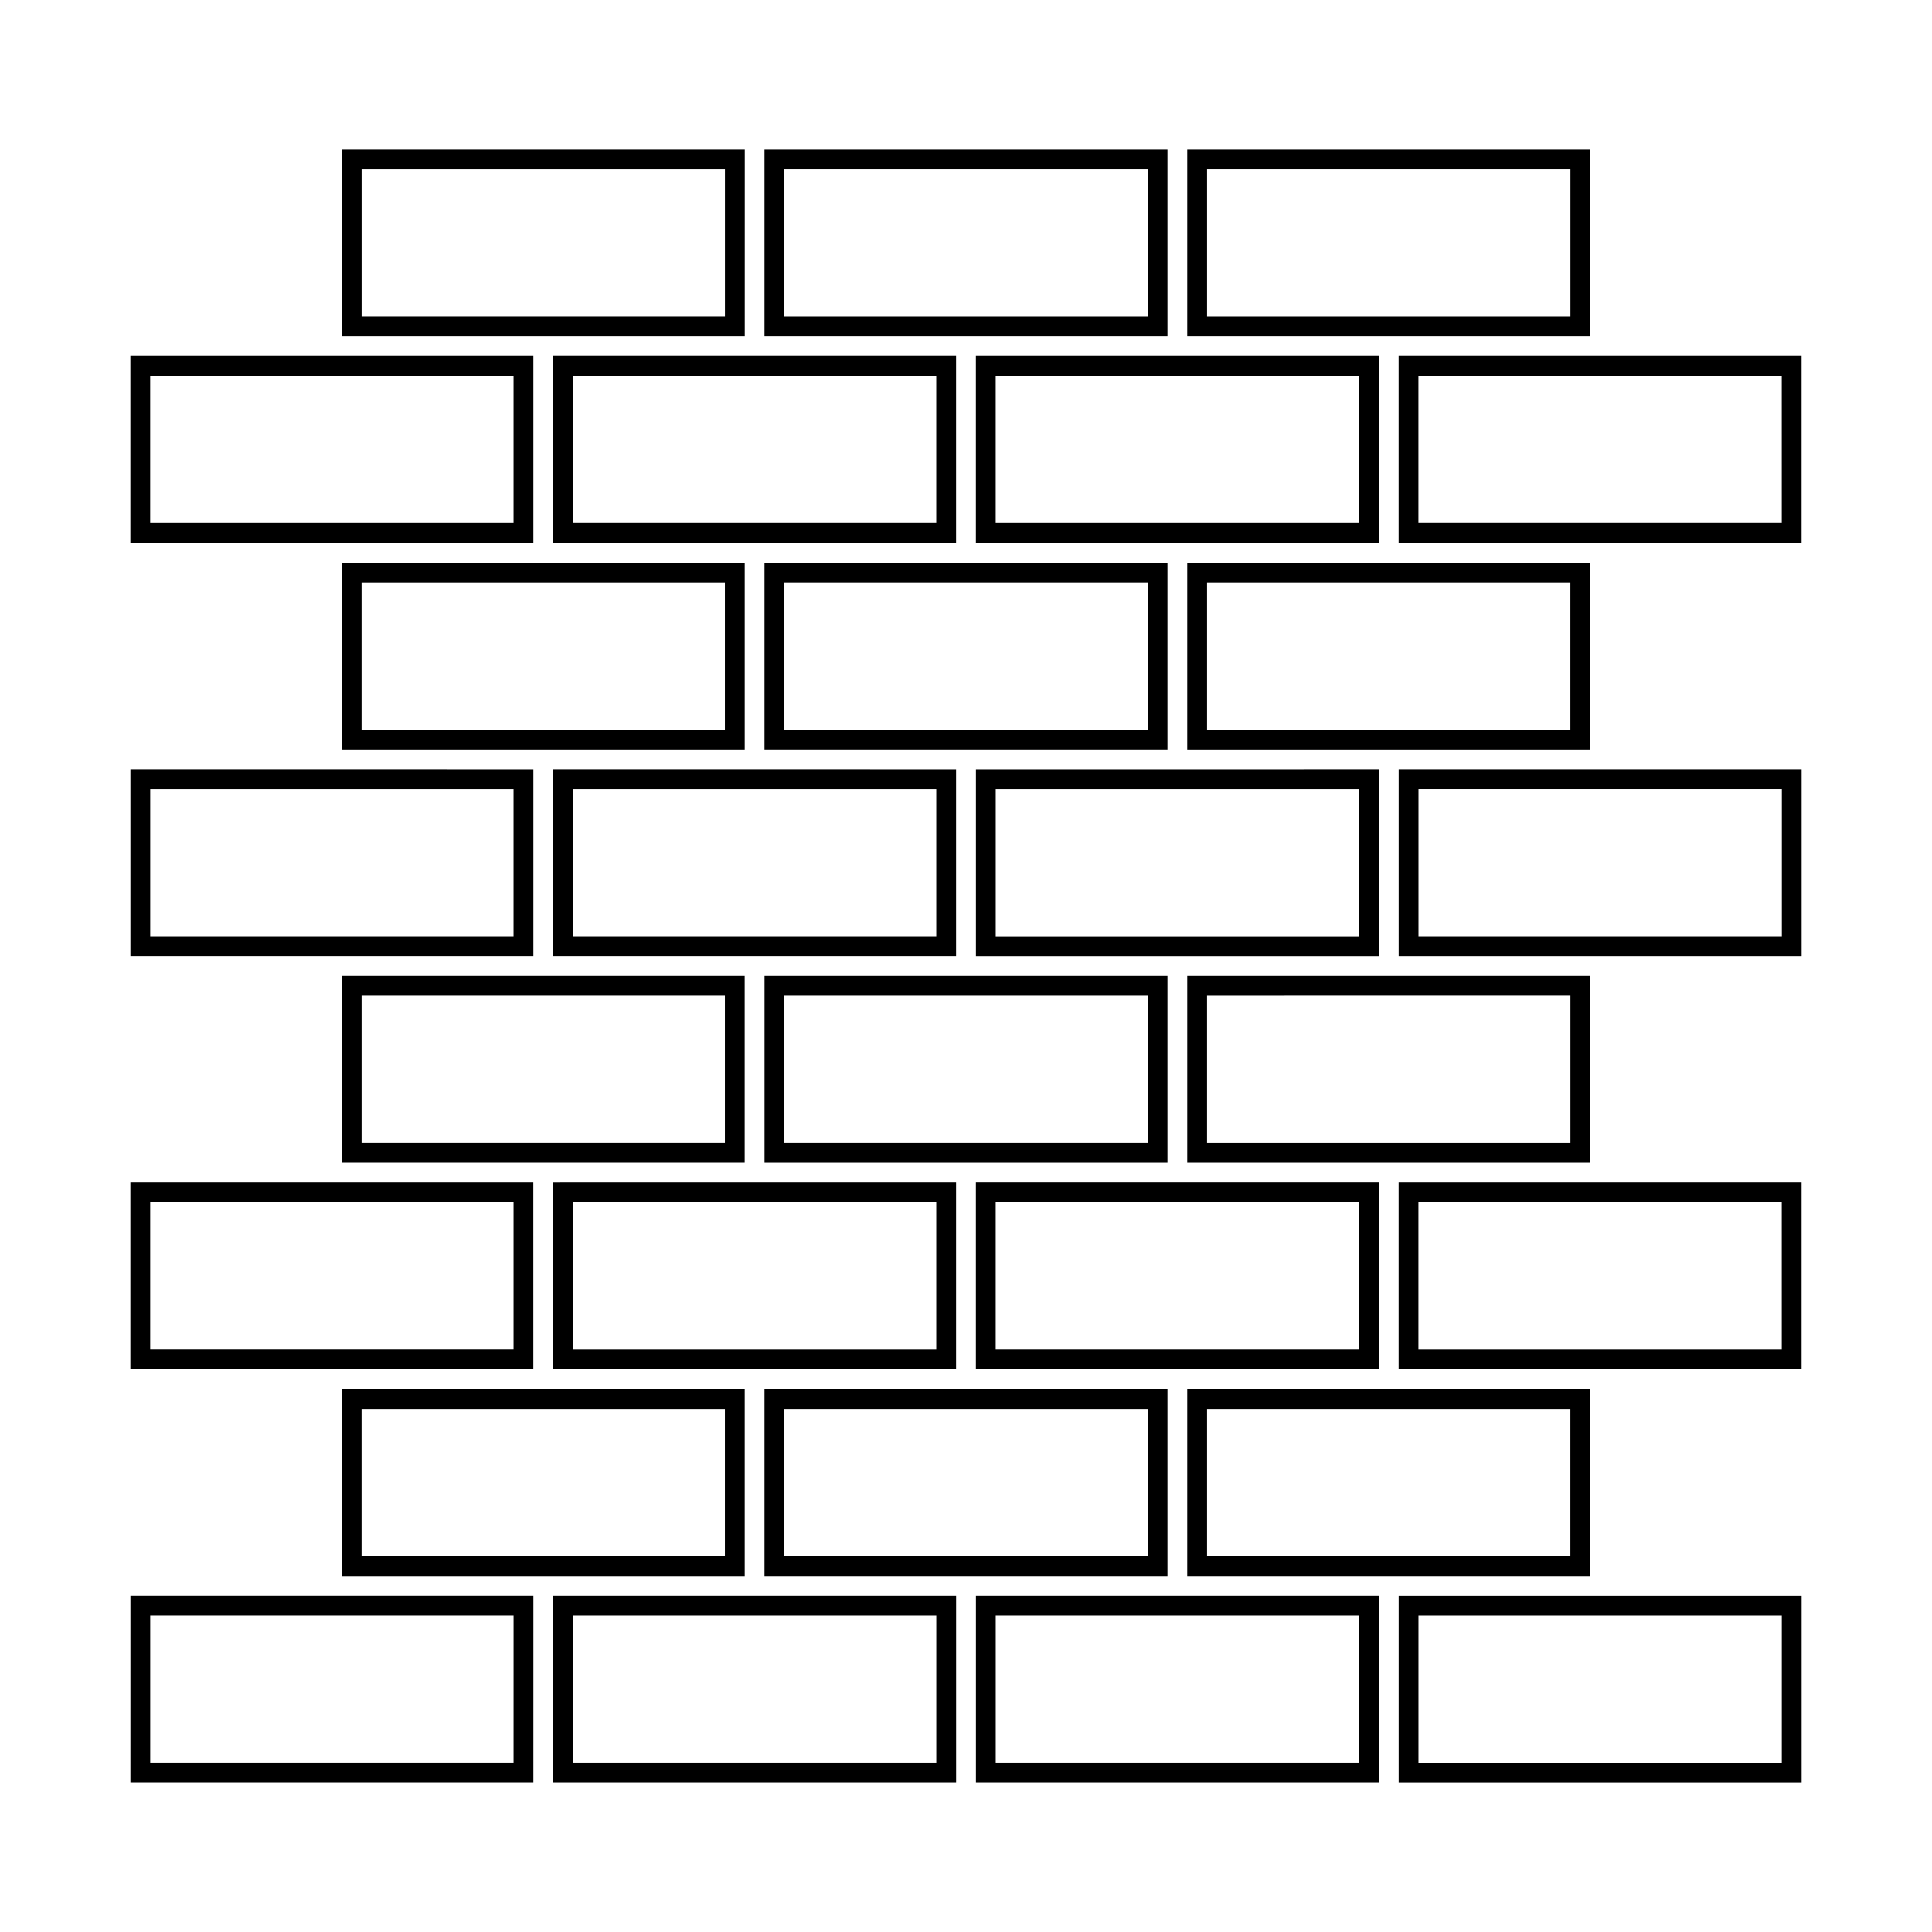
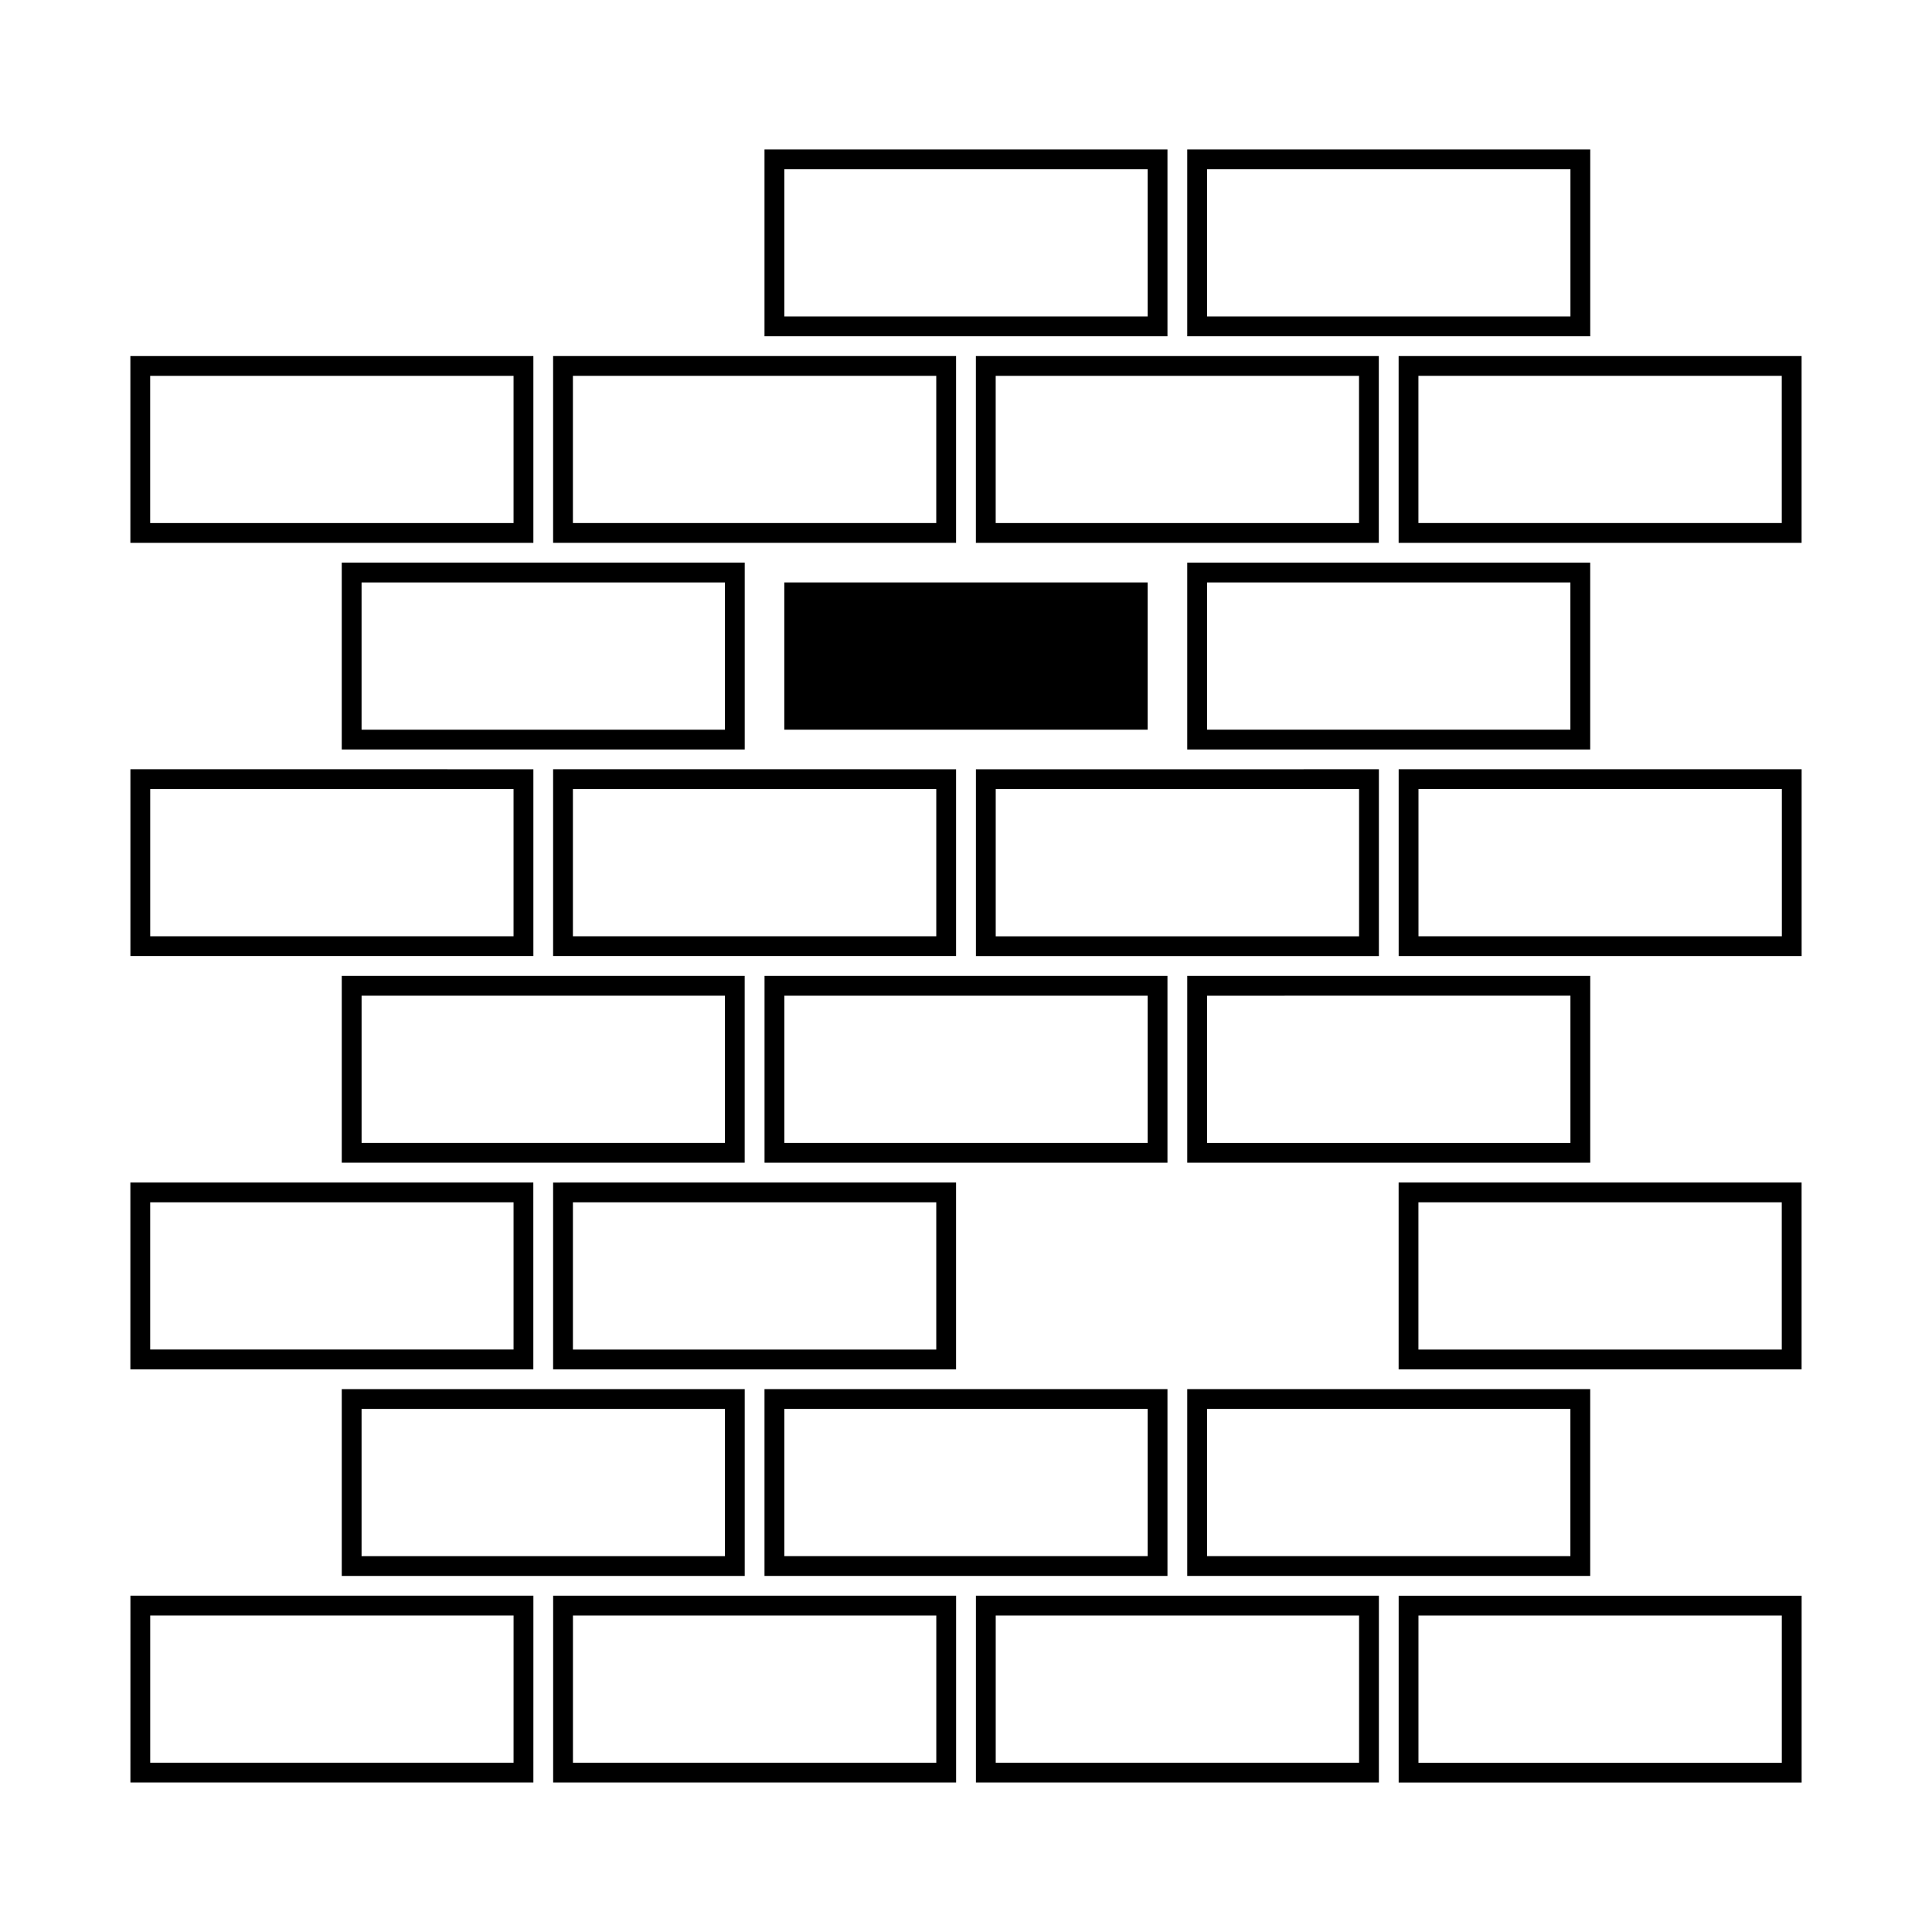
<svg xmlns="http://www.w3.org/2000/svg" fill="#000000" width="800px" height="800px" version="1.1" viewBox="144 144 512 512">
  <g>
    <path d="m514.66 616.39h106.79v-49.504h-106.79zm5.246-44.258h96.289v39.016h-96.289z" />
    <path d="m346.61 452.13h106.78v-49.508h-106.78zm5.246-44.258h96.285v39.008h-96.285z" />
    <path d="m290.59 616.38h106.79v-49.504h-106.79zm5.25-44.25h96.289v39.008h-96.289z" />
    <path d="m514.66 347.86v49.512h106.79v-49.512zm101.54 44.262h-96.289v-39.016h96.297v39.016z" />
    <path d="m290.58 287.86h106.79v-49.504h-106.79zm5.25-44.258h96.289v39.008h-96.289z" />
    <path d="m234.57 342.62h106.79v-49.52h-106.79zm5.25-44.266h96.289v39.023h-96.289z" />
    <path d="m397.37 457.38-106.79 0.012v49.504h106.79zm-5.25 44.262h-96.289v-39.008l96.289-0.012z" />
    <path d="m234.57 561.64h106.79v-49.512l-106.79 0.004zm5.25-44.262h96.289v39.016h-96.289z" />
-     <path d="m346.6 342.62 106.79-0.004v-49.512h-106.79zm5.246-44.262h96.289v39.016l-96.289 0.004z" />
+     <path d="m346.6 342.62 106.79-0.004h-106.79zm5.246-44.262h96.289v39.016l-96.289 0.004z" />
    <path d="m509.4 238.36h-106.78v49.504h106.78zm-5.246 44.254h-96.285v-39.008h96.285z" />
    <path d="m402.63 616.38h106.79v-49.504h-106.79zm5.246-44.25h96.289v39.008h-96.289z" />
    <path d="m290.58 397.37h106.79v-49.504l-106.79-0.004zm5.25-44.258h96.293v39.008h-96.293z" />
    <path d="m458.63 452.13h106.8v-49.512l-106.8 0.004zm5.25-44.258 96.301-0.004v39.016h-96.301z" />
    <path d="m621.43 457.38h-106.78v49.516h106.79v-49.516zm-5.25 44.262h-96.285v-39.02h96.289l0.004 39.02z" />
    <path d="m565.43 183.61h-106.8v49.504h106.8zm-5.246 44.254h-96.301v-39.004h96.301z" />
-     <path d="m341.36 183.61h-106.78v49.504h106.79l0.004-49.504zm-5.246 44.254h-96.285v-39.004h96.289v39.004z" />
    <path d="m402.63 397.38 106.79-0.004v-49.512l-106.79 0.004zm5.246-44.262 96.289-0.004v39.016h-96.289z" />
    <path d="m621.43 238.36h-106.78v49.504h106.79v-49.504zm-5.25 44.254h-96.285v-39.008h96.289l0.004 39.008z" />
    <path d="m565.42 293.11h-106.79v49.512h106.79zm-5.25 44.258h-96.289v-39.016h96.289z" />
    <path d="m178.56 616.38h106.79l0.004-49.504h-106.79zm5.246-44.25h96.297l-0.004 39.008h-96.293z" />
    <path d="m453.39 183.61h-106.79v49.504h106.79zm-5.25 44.254h-96.289v-39.004h96.289z" />
    <path d="m341.35 402.62h-106.78v49.504h106.78v-49.504zm-5.246 44.258h-96.281v-39.008h96.285v39.008z" />
    <path d="m285.34 457.38h-106.79v49.512h106.79l-0.004-49.512zm-5.246 44.258h-96.293v-39.016h96.297v39.016z" />
    <path d="m178.56 397.37h106.79v-49.504l-106.79-0.004zm5.246-44.258h96.289v39.008h-96.289z" />
    <path d="m285.34 238.36h-106.79v49.504h106.8v-49.504zm-5.246 44.254h-96.297v-39.008h96.301v39.008z" />
    <path d="m565.42 512.13h-106.79v49.508h106.79zm-5.25 44.262h-96.289v-39.016h96.289z" />
-     <path d="m509.4 457.38h-106.78v49.516h106.78zm-5.246 44.262h-96.285v-39.02h96.285z" />
    <path d="m453.39 512.13h-106.79v49.508h106.79zm-5.25 44.262h-96.289v-39.016h96.289z" />
  </g>
</svg>